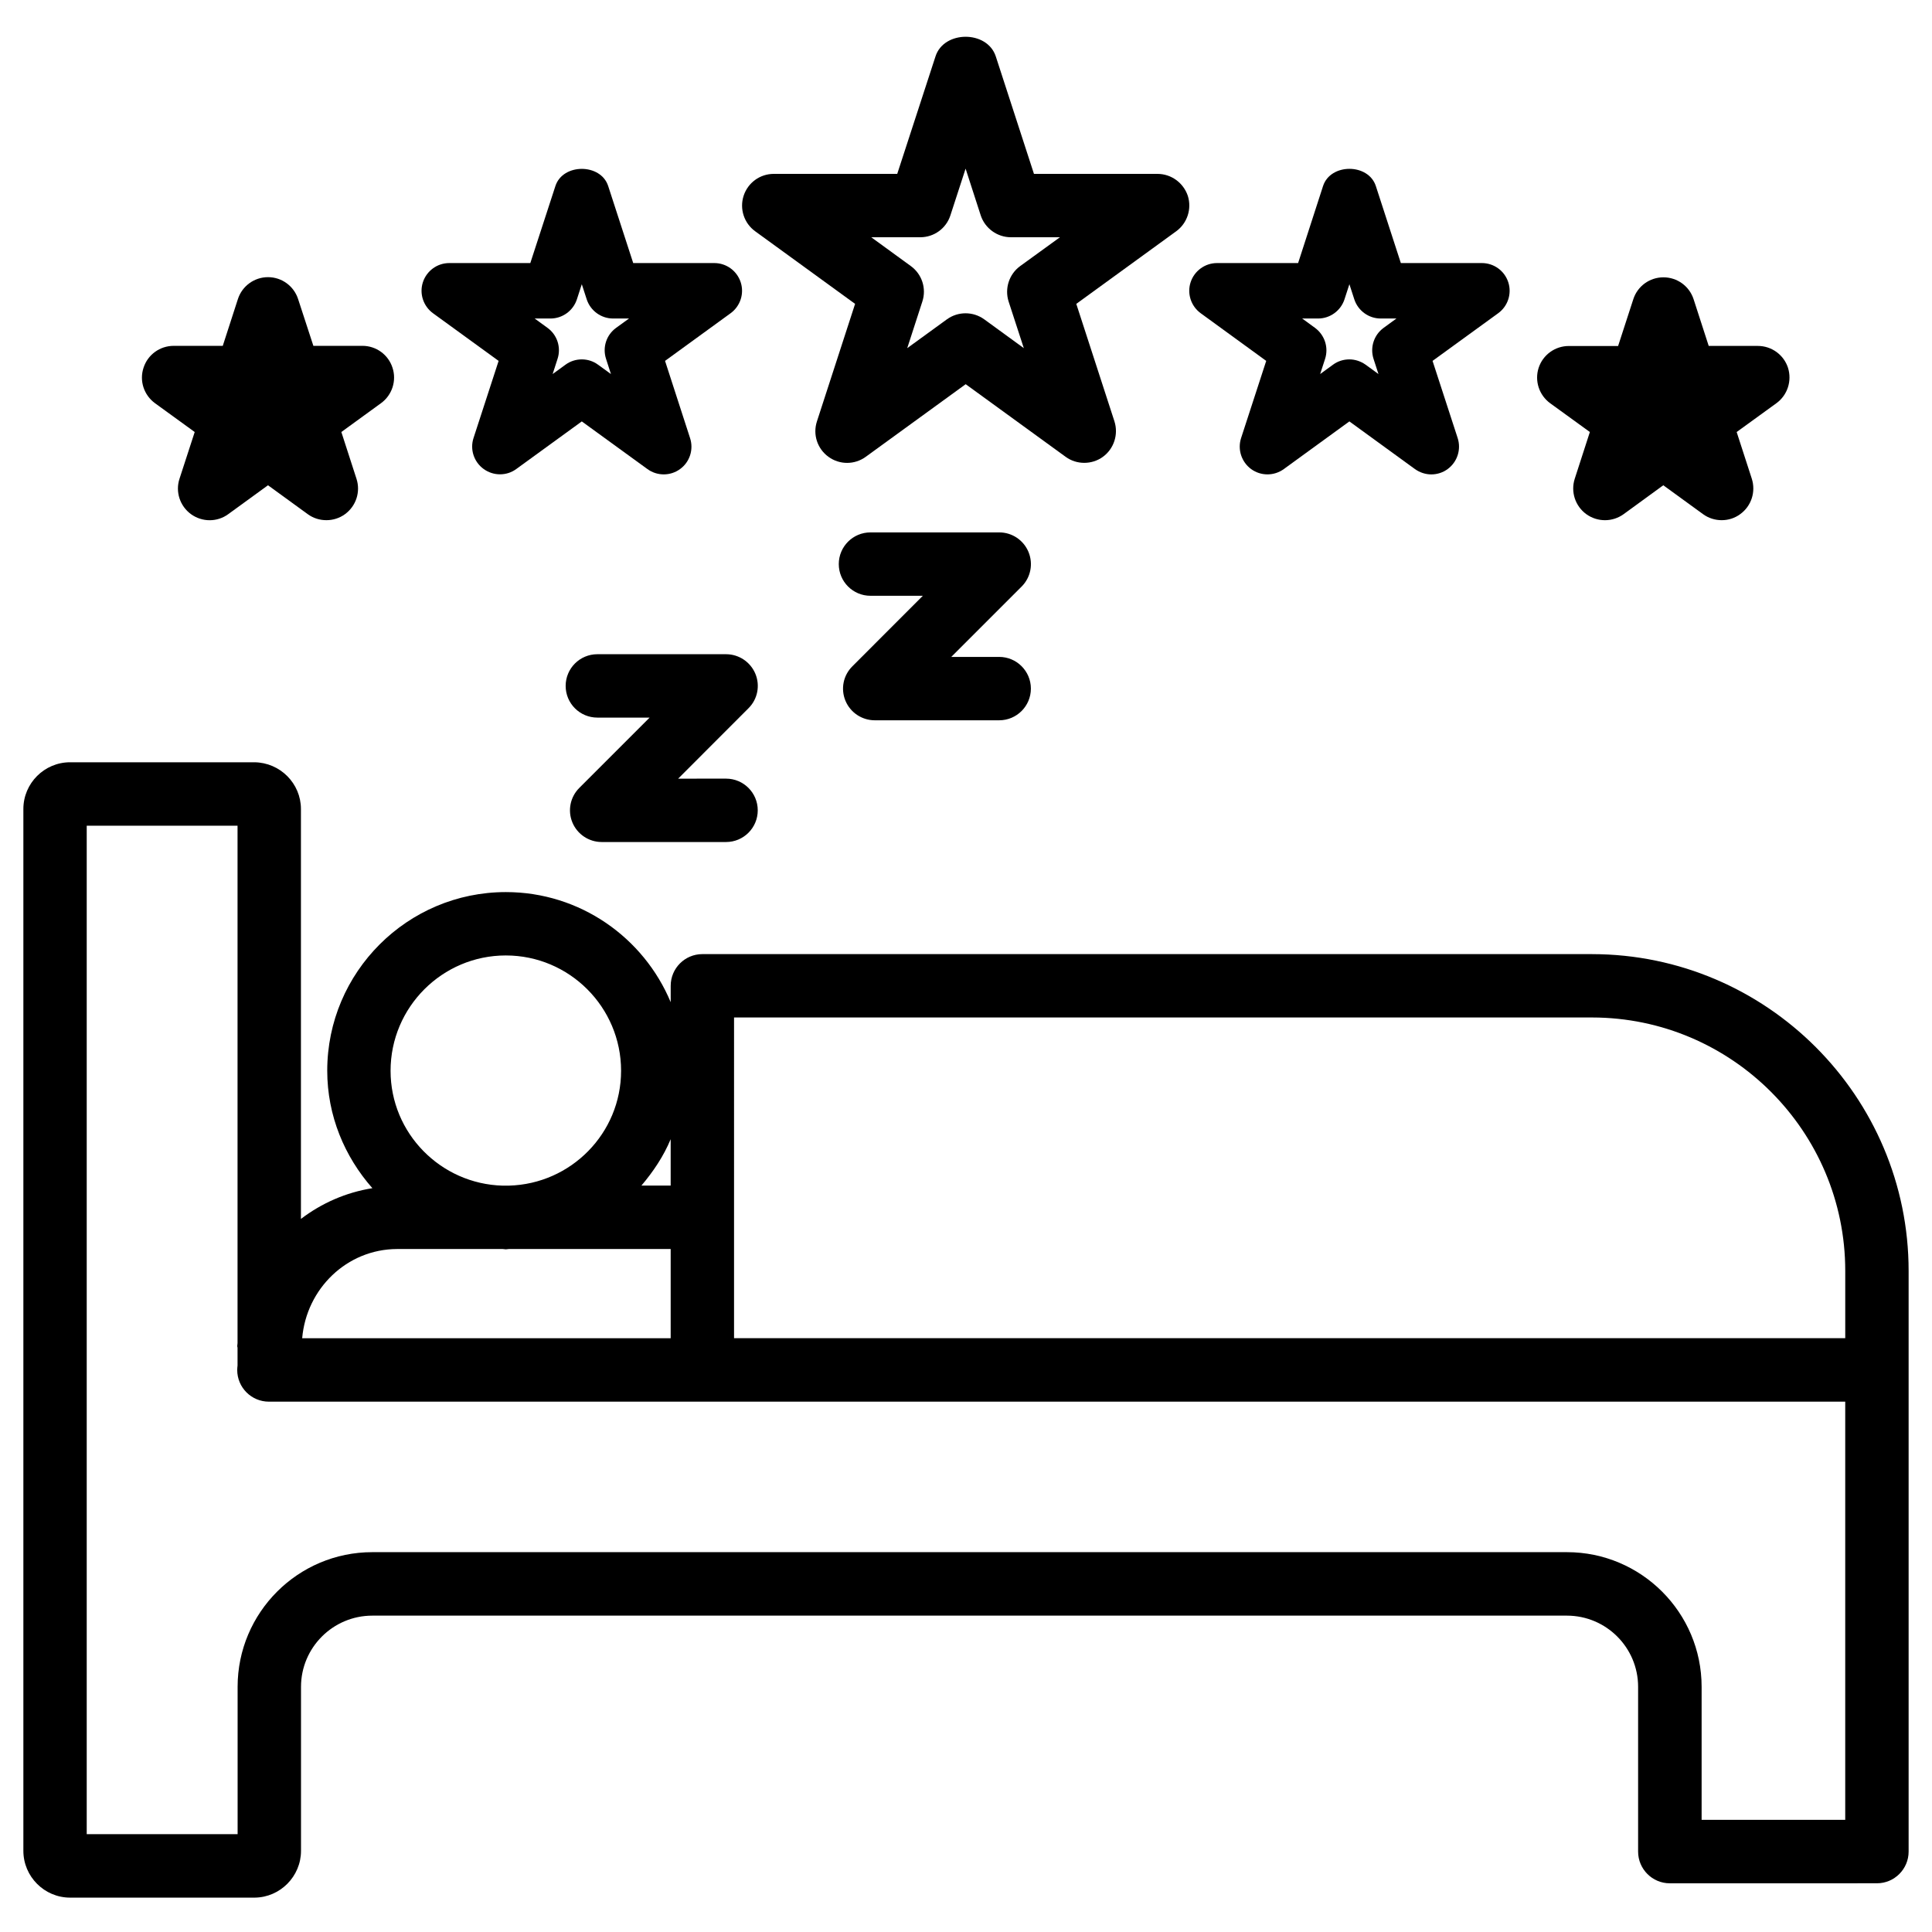
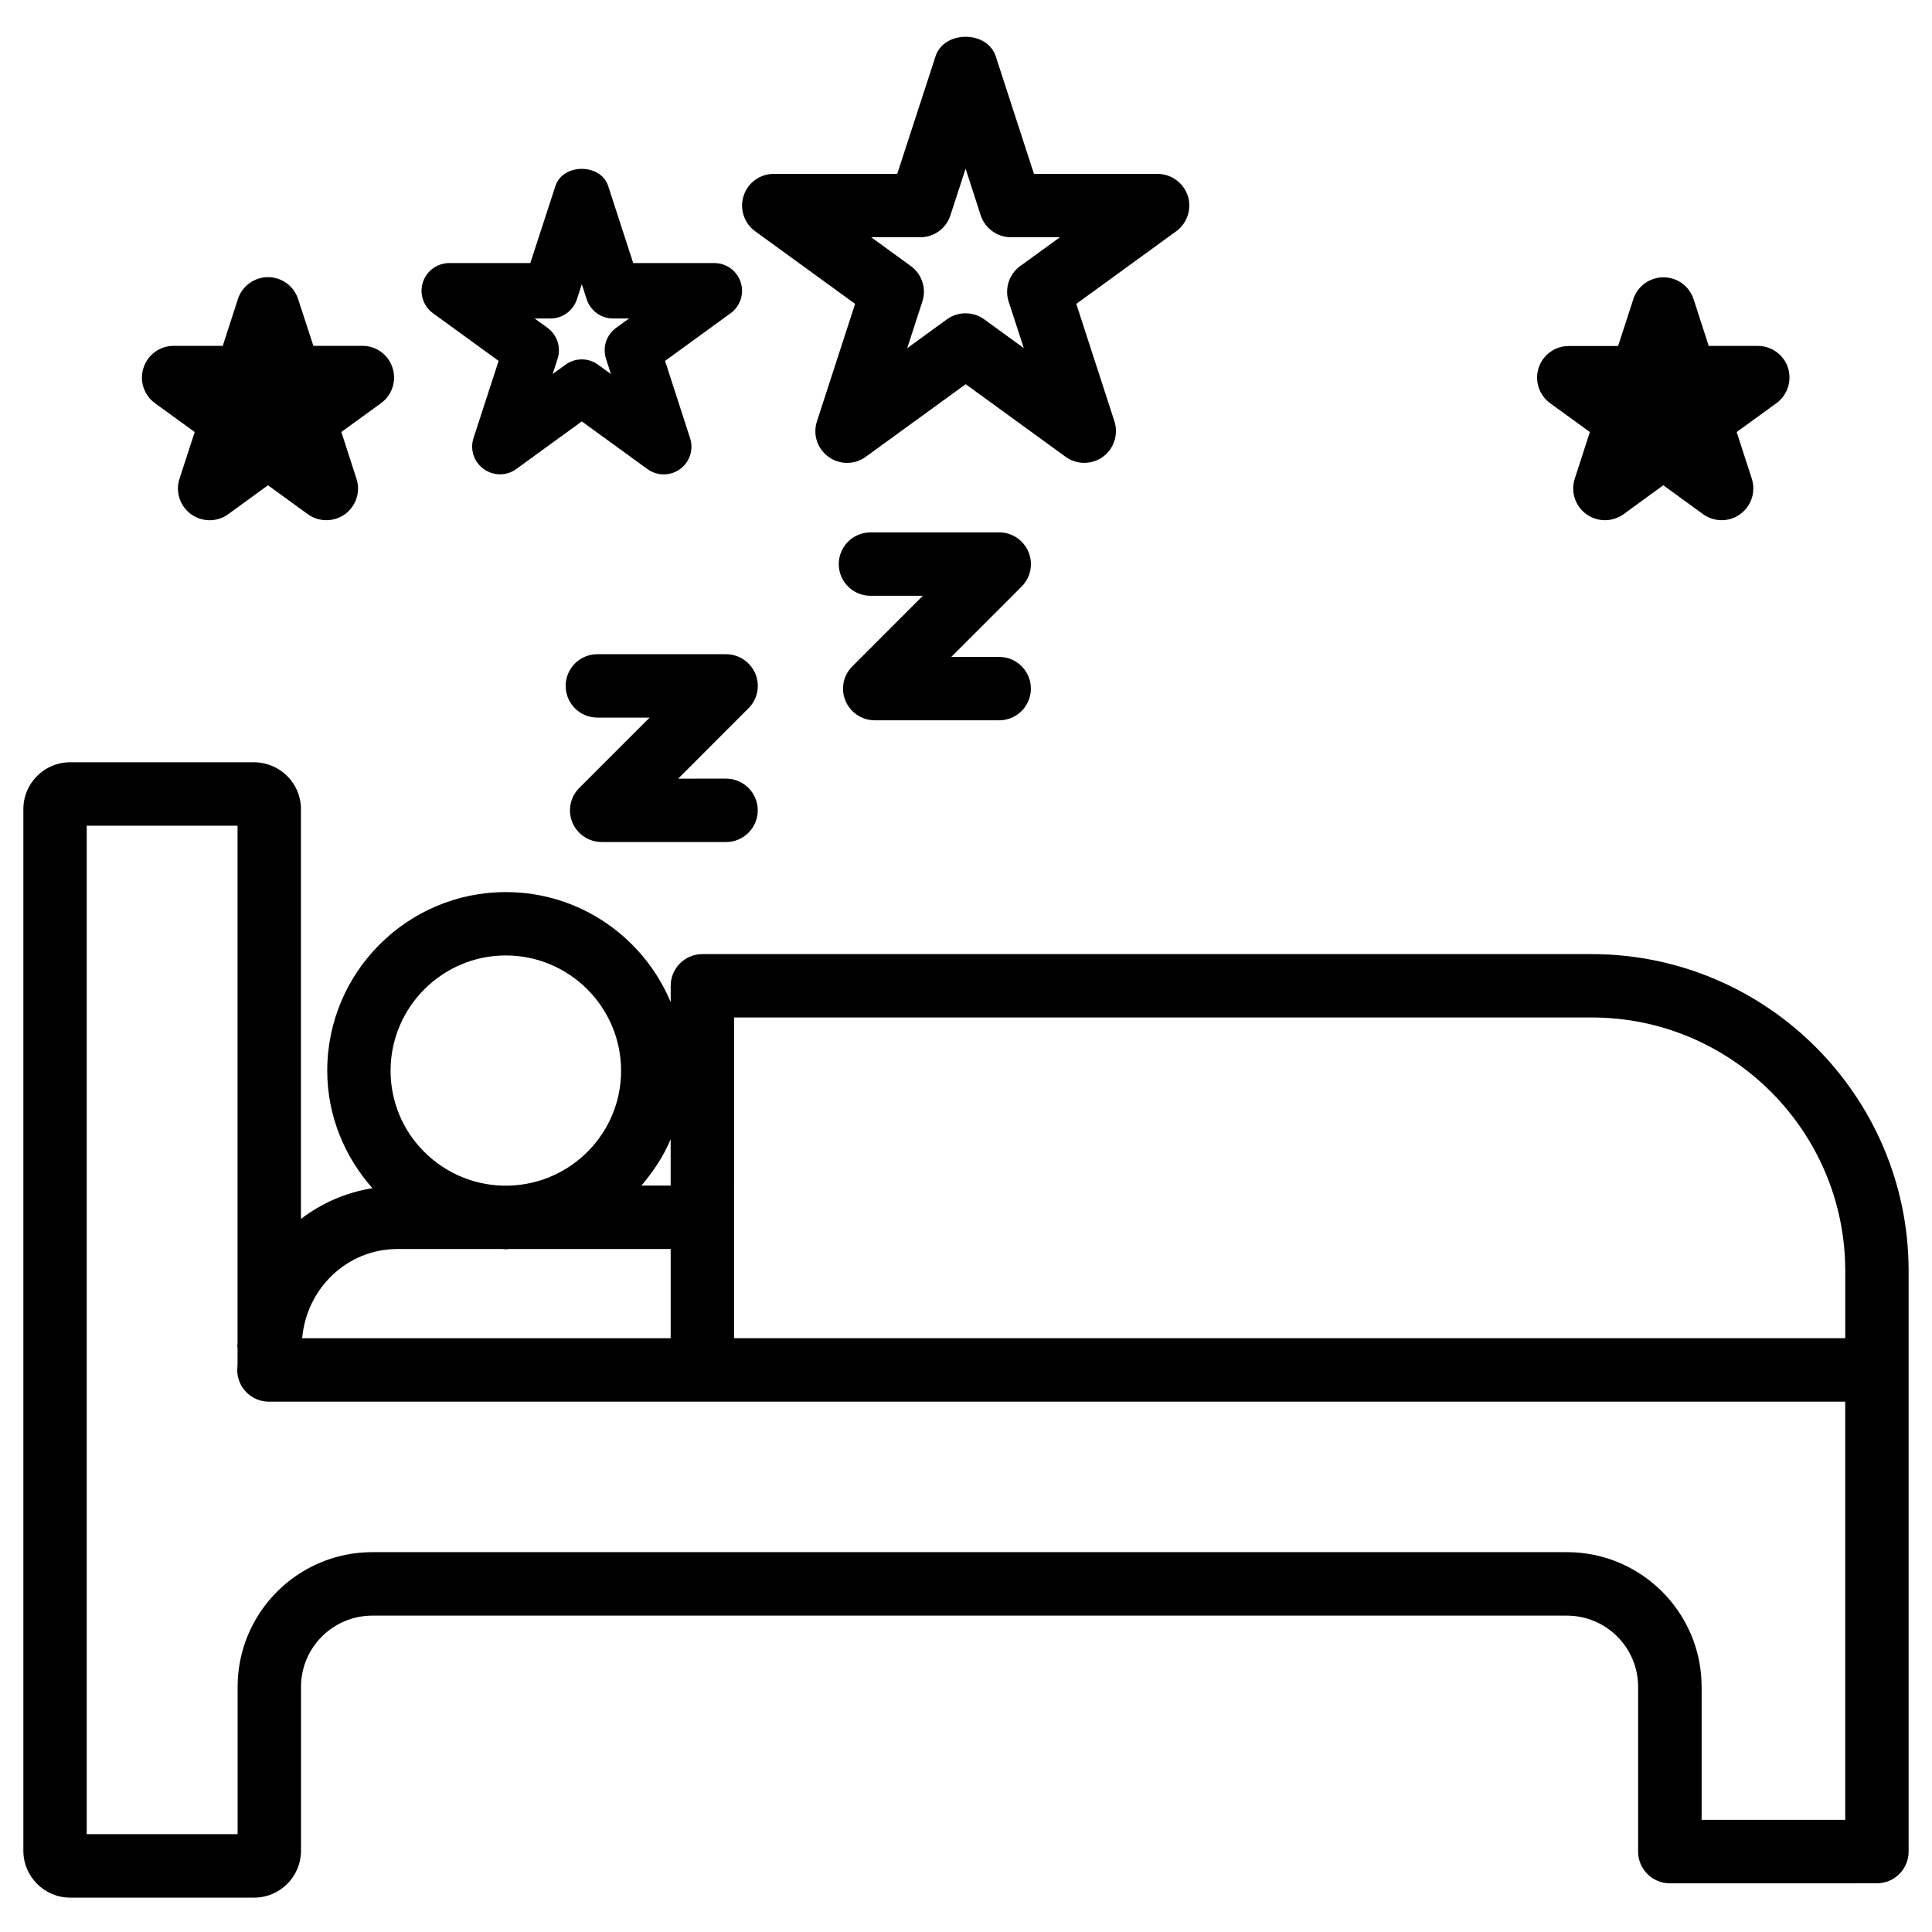
<svg xmlns="http://www.w3.org/2000/svg" fill="#000000" width="800px" height="800px" version="1.1" viewBox="144 144 512 512">
  <g>
    <path d="m565.94 396.85h-235.8c-4.641 0-8.398 3.758-8.398 8.398v4.344c-7.137-17.109-24.016-29.18-43.684-29.18-26.094 0-47.336 21.223-47.336 47.336 0 11.965 4.617 22.797 11.965 31.133-7.055 1.133-13.477 3.988-18.934 8.145v-108.63c0-6.758-5.5-12.324-12.363-12.387h-48.809c-6.824 0-12.387 5.562-12.387 12.387v276.09c0 6.824 5.562 12.406 12.387 12.406h48.91c6.781-0.062 12.281-5.648 12.281-12.406v-43.453c0-10.41 8.48-18.871 18.895-18.871h316.58c10.41 0 18.871 8.461 18.871 18.871v43.664c0 4.641 3.777 8.398 8.398 8.398l54.891-0.004c4.641 0 8.398-3.777 8.398-8.398v-153.87c0-46.246-37.617-83.906-83.863-83.969zm-227.41 16.793h227.41c37.008 0.043 67.07 30.188 67.07 67.152v17.844h-294.48zm-16.797 44.543h-7.746c3.129-3.695 5.856-7.746 7.746-12.281zm-43.684-60.98c16.836 0 30.543 13.707 30.543 30.562 0 16.562-13.266 29.996-29.727 30.438l-1.633 0.004c-16.457-0.441-29.727-13.898-29.727-30.438 0-16.859 13.707-30.566 30.543-30.566zm-28.844 77.797h28.023c0.273 0 0.523 0.082 0.82 0.082 0.293 0 0.523-0.082 0.82-0.082h42.867v23.637h-97.656c1.133-13.098 11.797-23.574 25.125-23.637zm383.8 151.27h-38.059v-35.246c0-19.691-16.016-35.688-35.688-35.688h-316.6c-19.691 0-35.688 16.016-35.688 35.688v39.047l-39.988-0.004v-267.25h39.969v137.12c0 0.273-0.082 0.547-0.082 0.82 0 0.148 0.082 0.273 0.082 0.398v4.723c-0.043 0.379-0.086 0.777-0.086 1.176 0 4.641 3.758 8.398 8.398 8.398l417.74-0.004z" />
    <path d="m295.69 361.96c1.301 3.129 4.367 5.184 7.766 5.184h32.957c4.641 0 8.398-3.758 8.398-8.398s-3.758-8.398-8.398-8.398l-12.695 0.004 18.641-18.66c2.414-2.394 3.125-6.004 1.824-9.133-1.301-3.129-4.367-5.184-7.766-5.184h-34.113c-4.641 0-8.398 3.758-8.398 8.398 0 4.641 3.758 8.398 8.398 8.398h13.855l-18.641 18.637c-2.414 2.414-3.129 6.023-1.828 9.152z" />
    <path d="m368.05 329.7c1.301 3.129 4.367 5.184 7.766 5.184h32.98c4.641 0 8.398-3.758 8.398-8.398s-3.777-8.398-8.398-8.398h-12.699l18.66-18.66c2.394-2.394 3.106-6.004 1.805-9.152-1.301-3.129-4.344-5.184-7.746-5.184h-34.133c-4.641 0-8.398 3.758-8.398 8.398s3.758 8.398 8.398 8.398h13.875l-18.641 18.66c-2.453 2.414-3.168 6.004-1.867 9.152z" />
    <path d="m370.61 224.53-10.117 31.152c-1.133 3.465 0.105 7.242 3.066 9.383 2.938 2.141 6.926 2.141 9.867 0l26.492-19.25 26.492 19.25c1.469 1.07 3.191 1.594 4.934 1.594 1.723 0 3.465-0.523 4.934-1.594 2.938-2.141 4.156-5.941 3.066-9.383l-10.117-31.152 26.492-19.25c2.938-2.141 4.156-5.941 3.066-9.383-1.184-3.488-4.418-5.816-8.047-5.816h-32.727l-10.117-31.133c-2.266-6.949-13.75-6.926-15.977 0l-10.141 31.133h-32.727c-3.633 0-6.844 2.328-7.977 5.793-1.133 3.465 0.105 7.266 3.043 9.406zm17.277-17.656c3.633 0 6.863-2.332 7.977-5.793l4.031-12.387 4.008 12.387c1.133 3.441 4.387 5.793 8 5.793h12.992l-10.539 7.641c-2.938 2.141-4.156 5.941-3.066 9.383l4.031 12.363-10.492-7.637c-2.938-2.121-6.926-2.141-9.887 0l-10.516 7.641 4.008-12.363c1.133-3.465-0.105-7.242-3.043-9.383l-10.5-7.644z" />
-     <path d="m479.56 239.64-6.656 20.445c-0.988 3.043 0.105 6.34 2.664 8.23 2.582 1.867 6.066 1.867 8.648 0l17.383-12.637 17.383 12.637c1.301 0.922 2.812 1.406 4.324 1.406 1.512 0 3.043-0.461 4.324-1.406 2.562-1.867 3.652-5.184 2.664-8.23l-6.652-20.445 17.402-12.637c2.562-1.867 3.652-5.184 2.664-8.207-0.988-3.043-3.82-5.082-6.992-5.082h-21.477l-6.633-20.426c-1.973-6.047-12.008-6.066-13.98 0l-6.613 20.426h-21.496c-3.168 0-6.004 2.059-6.992 5.082-0.988 3.023 0.105 6.34 2.664 8.207zm13.75-11.23c3.168 0 6.004-2.059 6.992-5.082l1.301-4.008 1.301 4.008c0.988 3.023 3.82 5.082 6.992 5.082h4.176l-3.402 2.477c-2.562 1.867-3.652 5.184-2.664 8.23l1.301 4.008-3.402-2.477c-1.301-0.922-2.812-1.406-4.324-1.406s-3.043 0.461-4.324 1.406l-3.402 2.477 1.301-4.008c0.988-3.043-0.105-6.34-2.664-8.23l-3.402-2.477z" />
    <path d="m565.33 258.49-4.008 12.387c-1.113 3.465 0.125 7.242 3.066 9.383 2.981 2.141 6.949 2.121 9.887 0l10.516-7.66 10.539 7.66c1.469 1.07 3.211 1.594 4.934 1.594 1.742 0 3.465-0.523 4.934-1.617 2.938-2.141 4.156-5.918 3.043-9.383l-4.008-12.363 10.539-7.641c2.938-2.141 4.156-5.918 3.066-9.383-1.133-3.465-4.367-5.793-7.996-5.793h-13.016l-4.008-12.387c-1.133-3.465-4.344-5.793-7.996-5.793-3.633 0-6.863 2.332-7.977 5.793l-4.031 12.406h-13.066c-3.633 0-6.863 2.332-7.996 5.793-1.113 3.465 0.125 7.242 3.066 9.383z" />
    <path d="m276.14 239.64-6.652 20.445c-0.988 3.023 0.105 6.34 2.688 8.207 1.281 0.922 2.793 1.406 4.324 1.406s3.043-0.461 4.324-1.406l17.359-12.613 17.402 12.637c2.562 1.867 6.066 1.867 8.629 0 2.582-1.867 3.652-5.184 2.664-8.207l-6.633-20.469 17.383-12.637c2.559-1.871 3.652-5.188 2.664-8.207-0.988-3.023-3.801-5.082-6.988-5.082h-21.496l-6.637-20.426c-1.973-6.047-12.008-6.047-13.98 0l-6.652 20.426h-21.477c-3.191 0-6.004 2.059-6.992 5.082-0.984 3.019 0.109 6.336 2.668 8.207zm13.75-11.23c3.168 0 6.004-2.059 6.992-5.082l1.301-4.008 1.301 4.008c0.988 3.023 3.82 5.082 6.992 5.082h4.219l-3.422 2.477c-2.582 1.867-3.652 5.184-2.668 8.207l1.301 4.031-3.418-2.477c-1.281-0.945-2.793-1.406-4.305-1.406s-3.043 0.461-4.324 1.406l-3.402 2.477 1.301-4.031c0.988-3.023-0.082-6.34-2.664-8.207l-3.402-2.477z" />
    <path d="m195.6 258.49-4.031 12.387c-1.133 3.441 0.105 7.238 3.047 9.383 2.961 2.141 6.949 2.141 9.867 0l10.539-7.66 10.535 7.66c1.469 1.07 3.191 1.594 4.934 1.594 1.742 0 3.465-0.523 4.934-1.594 2.938-2.144 4.176-5.922 3.043-9.387l-4.008-12.387 10.516-7.641c2.938-2.141 4.176-5.941 3.043-9.383-1.113-3.484-4.344-5.812-7.977-5.812h-12.996l-4.051-12.406c-1.133-3.465-4.344-5.793-7.977-5.793s-6.863 2.352-7.977 5.816l-4.008 12.387h-13.016c-3.633 0-6.863 2.332-7.977 5.793-1.156 3.461 0.082 7.238 3.023 9.402z" />
  </g>
</svg>